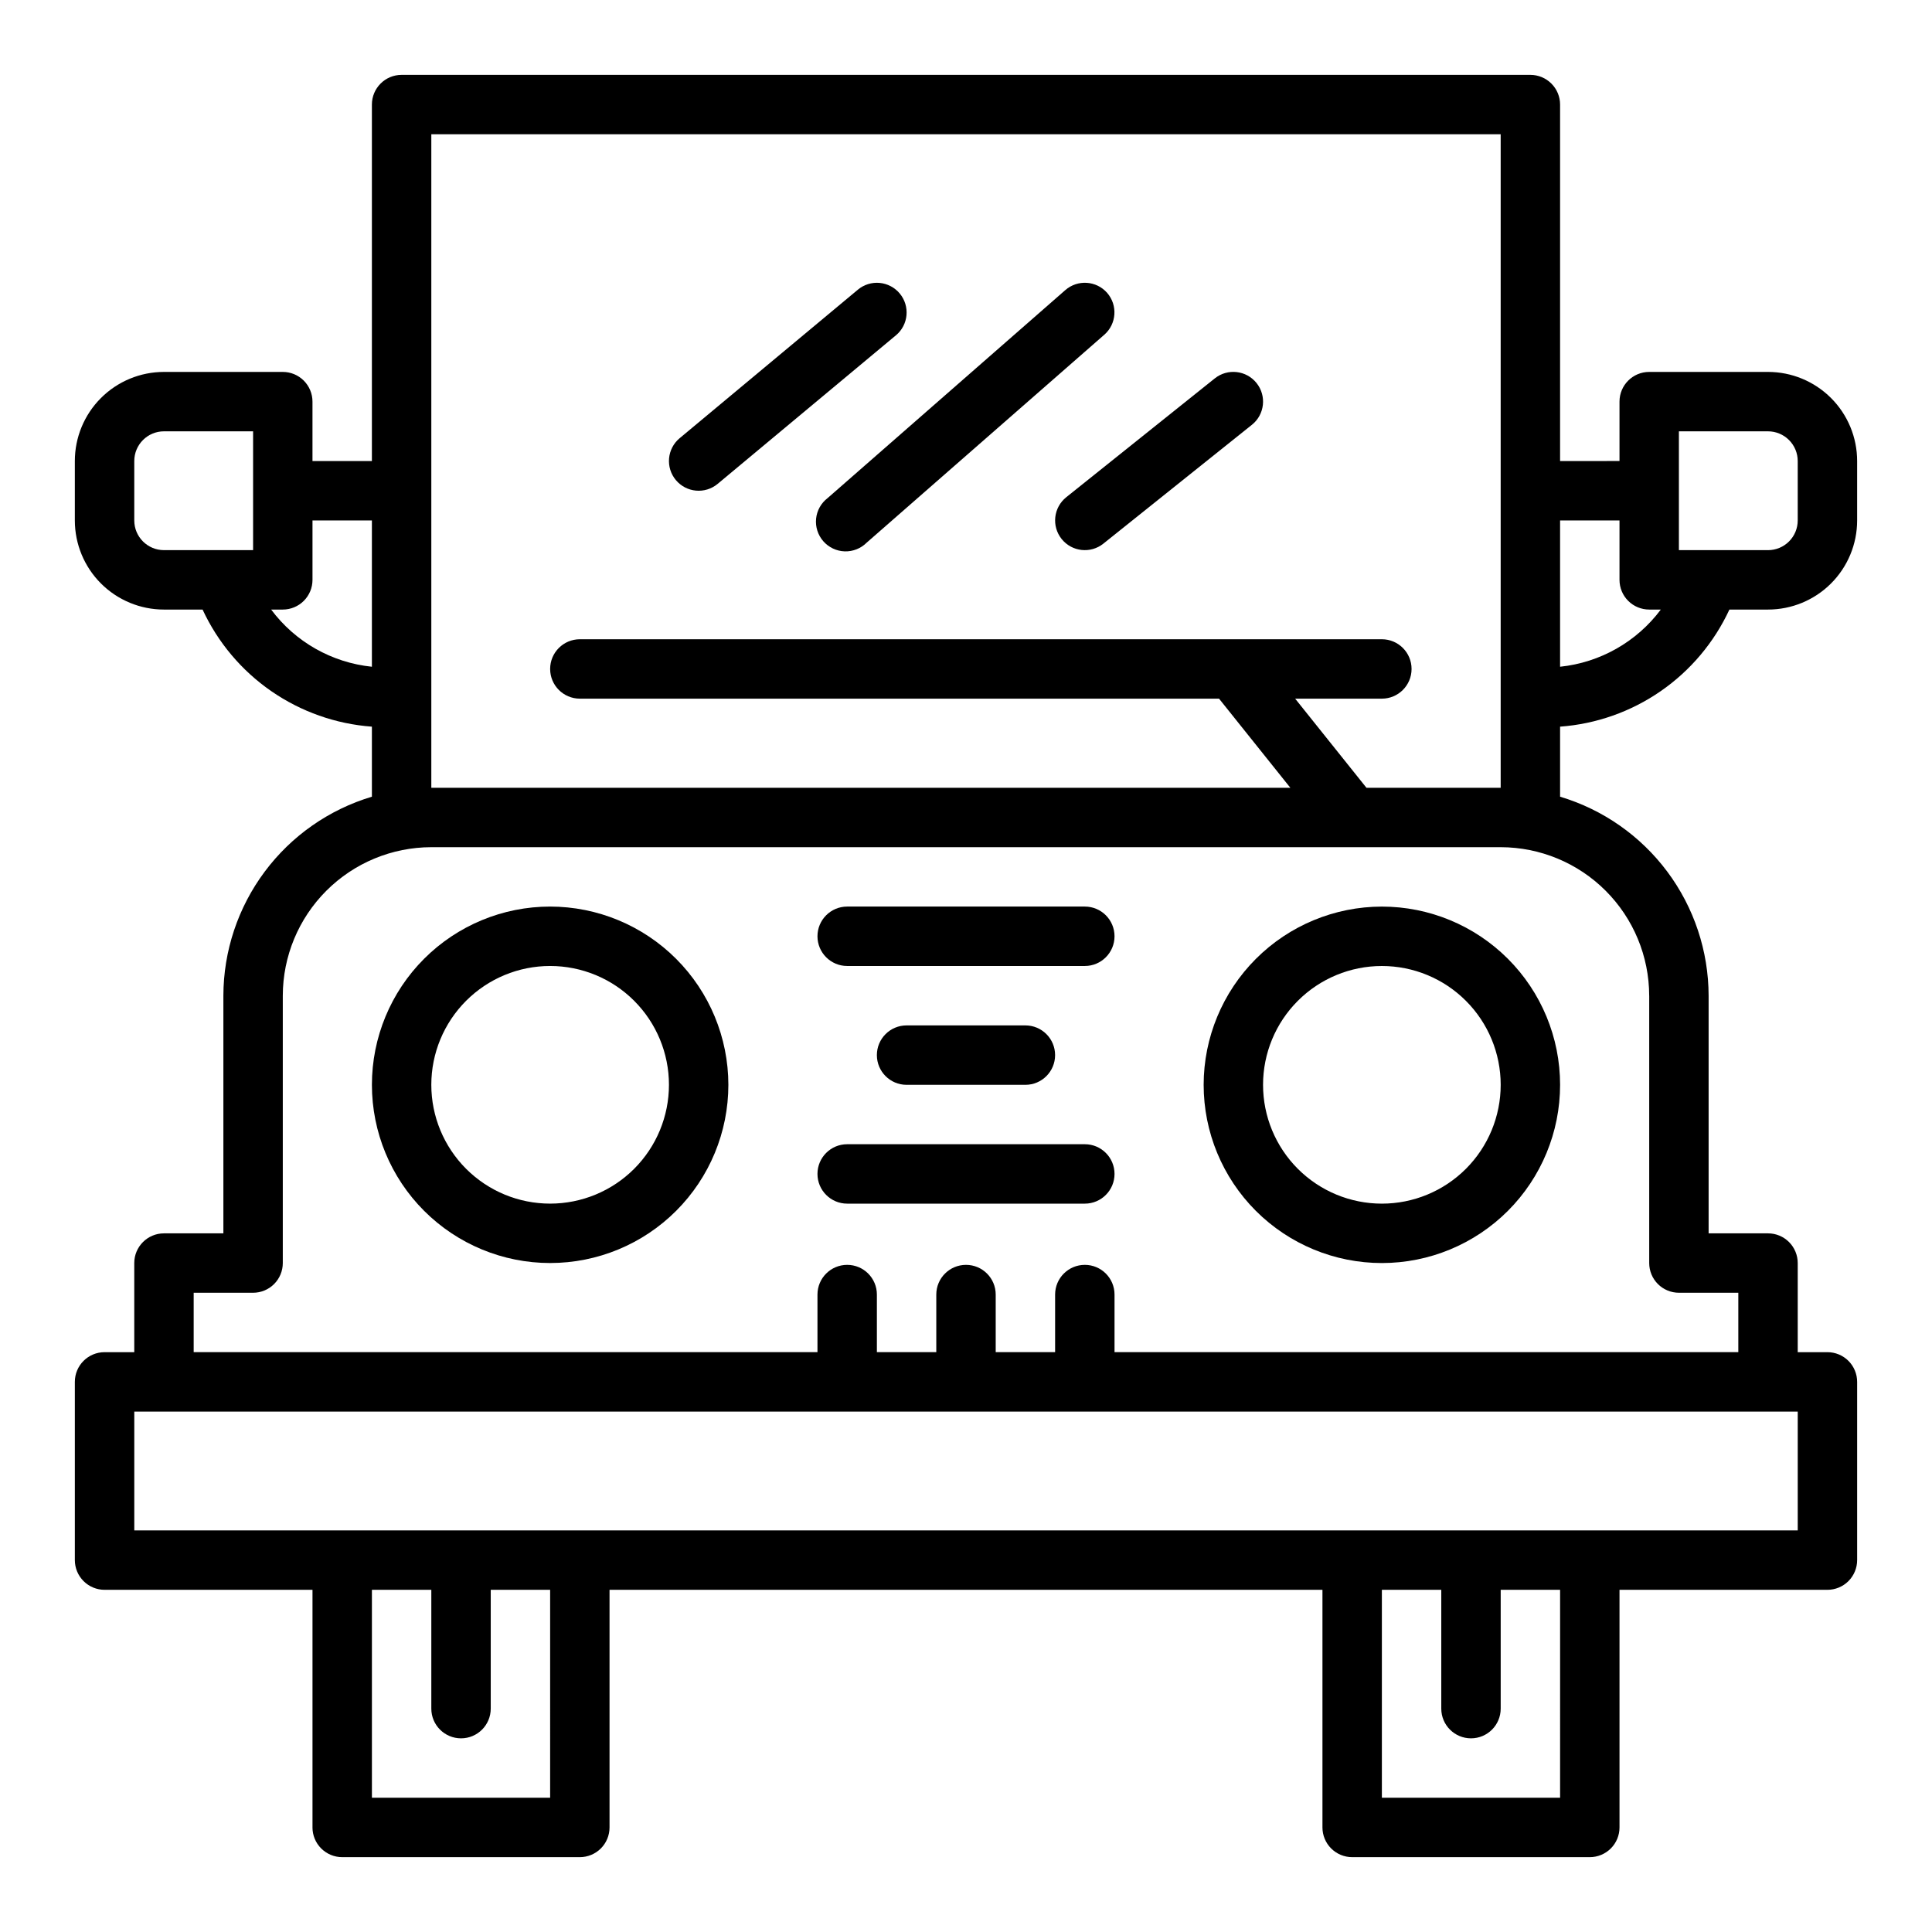
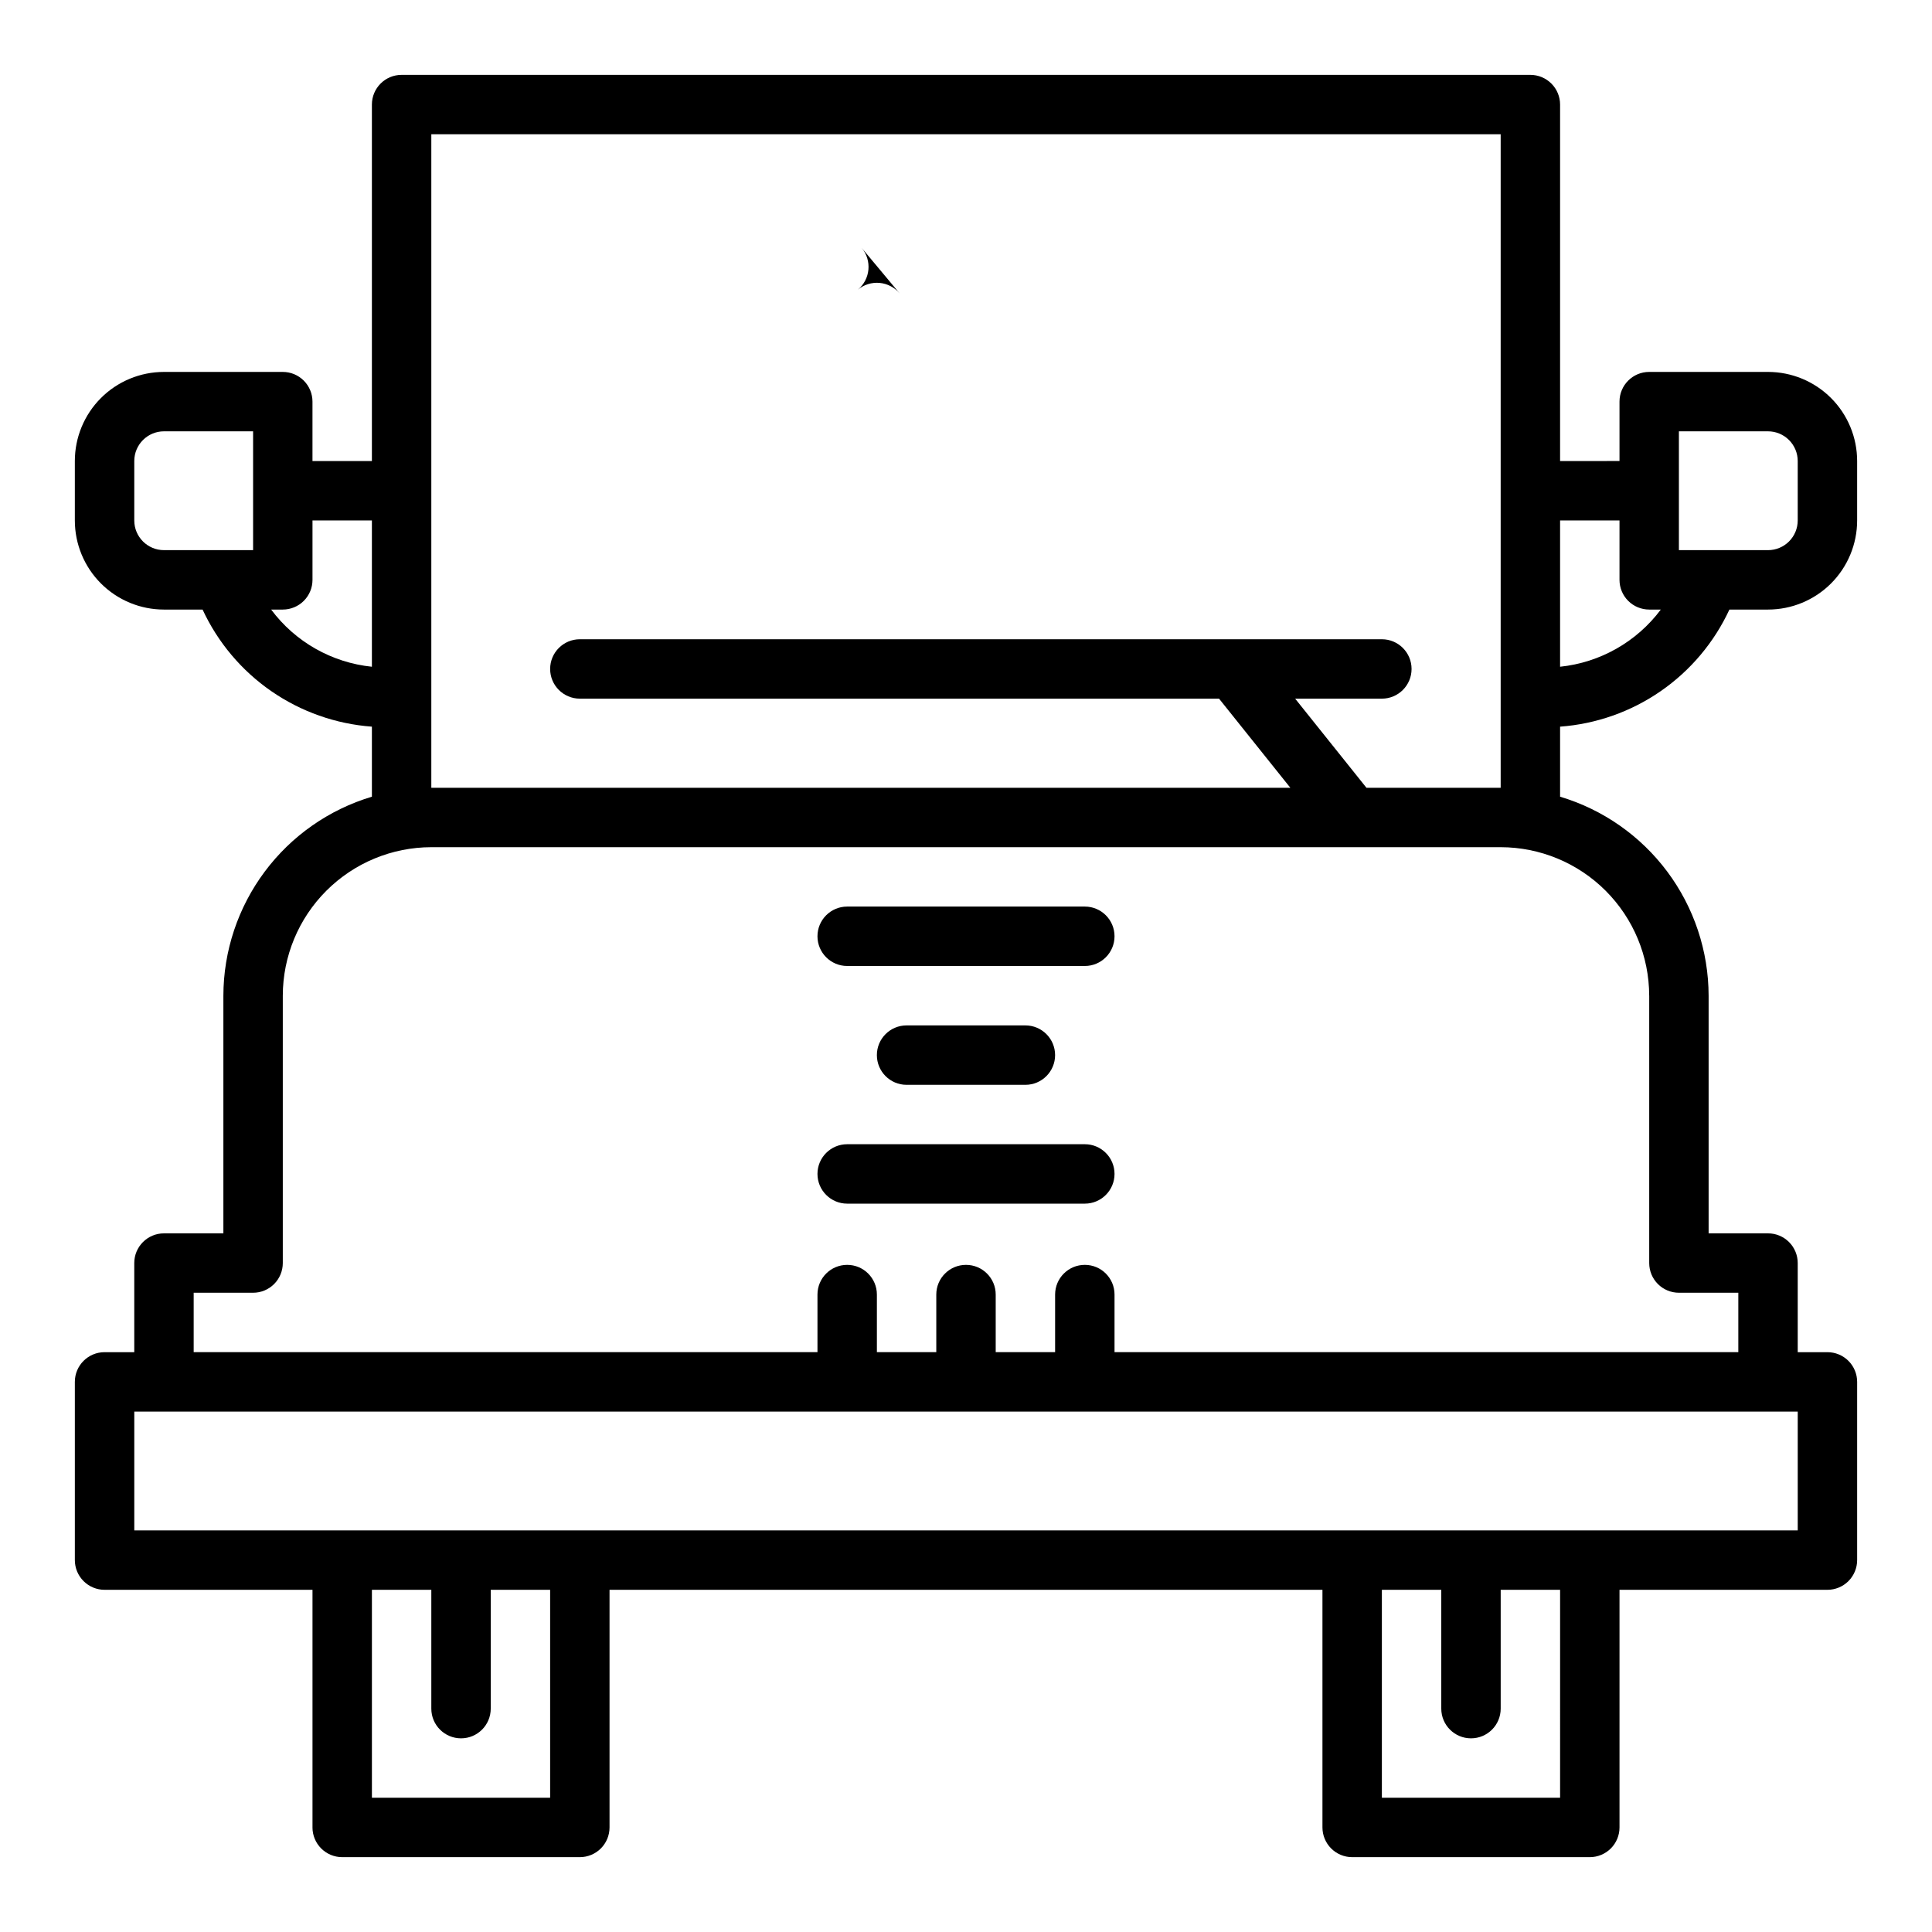
<svg xmlns="http://www.w3.org/2000/svg" fill="#000000" width="800px" height="800px" version="1.1" viewBox="144 144 512 512">
  <g>
-     <path d="m289.79 384.25c-12.527 0-24.539 4.977-33.398 13.836-8.855 8.855-13.832 20.871-13.832 33.398 0 12.523 4.977 24.539 13.832 33.398 8.859 8.855 20.871 13.832 33.398 13.832 12.527 0 24.543-4.977 33.398-13.832 8.859-8.859 13.836-20.875 13.836-33.398-0.012-12.523-4.992-24.531-13.848-33.387-8.855-8.855-20.863-13.836-33.387-13.848zm0 78.719v0.004c-8.352 0-16.359-3.32-22.266-9.223-5.902-5.906-9.223-13.918-9.223-22.266 0-8.352 3.32-16.363 9.223-22.266 5.906-5.906 13.914-9.223 22.266-9.223 8.352 0 16.363 3.316 22.266 9.223 5.906 5.902 9.223 13.914 9.223 22.266 0 8.348-3.316 16.359-9.223 22.266-5.902 5.902-13.914 9.223-22.266 9.223z" />
-     <path d="m462.98 431.49c0 12.523 4.973 24.539 13.832 33.398 8.859 8.855 20.871 13.832 33.398 13.832 12.527 0 24.539-4.977 33.398-13.832 8.855-8.859 13.832-20.875 13.832-33.398 0-12.527-4.977-24.543-13.832-33.398-8.859-8.859-20.871-13.836-33.398-13.836-12.523 0.012-24.531 4.992-33.383 13.848-8.855 8.855-13.836 20.863-13.848 33.387zm78.719 0c0 8.348-3.316 16.359-9.223 22.266-5.906 5.902-13.914 9.223-22.266 9.223-8.352 0-16.359-3.32-22.266-9.223-5.906-5.906-9.223-13.918-9.223-22.266 0-8.352 3.316-16.363 9.223-22.266 5.906-5.906 13.914-9.223 22.266-9.223 8.352 0 16.359 3.316 22.266 9.223 5.906 5.902 9.223 13.914 9.223 22.266z" />
    <path d="m431.49 384.25h-62.977c-4.348 0-7.875 3.523-7.875 7.871s3.527 7.875 7.875 7.875h62.977c4.348 0 7.871-3.527 7.871-7.875s-3.523-7.871-7.871-7.871z" />
    <path d="m415.74 431.49c4.348 0 7.871-3.527 7.871-7.875 0-4.348-3.523-7.871-7.871-7.871h-31.488c-4.348 0-7.871 3.523-7.871 7.871 0 4.348 3.523 7.875 7.871 7.875z" />
    <path d="m431.49 447.23h-62.977c-4.348 0-7.875 3.523-7.875 7.871 0 4.348 3.527 7.875 7.875 7.875h62.977c4.348 0 7.871-3.527 7.871-7.875 0-4.348-3.523-7.871-7.871-7.871z" />
-     <path d="m437.41 221.62c-2.863-3.269-7.836-3.594-11.105-0.73l-62.977 55.105c-1.734 1.324-2.84 3.305-3.055 5.473-0.215 2.172 0.48 4.332 1.918 5.973 1.438 1.637 3.488 2.606 5.668 2.676 2.18 0.066 4.289-0.77 5.828-2.316l62.977-55.105v0.004c3.25-2.859 3.586-7.809 0.746-11.078z" />
-     <path d="m465.93 244.28-39.359 31.488c-3.394 2.719-3.945 7.672-1.227 11.07 2.715 3.394 7.672 3.945 11.066 1.227l39.359-31.488c3.398-2.719 3.945-7.672 1.23-11.066-2.719-3.398-7.676-3.945-11.07-1.23z" />
-     <path d="m382.44 221.78c-1.34-1.609-3.262-2.617-5.344-2.809-2.082-0.188-4.152 0.461-5.758 1.801l-47.23 39.359c-1.605 1.336-2.609 3.258-2.797 5.34-0.188 2.078 0.457 4.148 1.797 5.75 2.785 3.34 7.75 3.789 11.09 1l47.23-39.359h0.004c3.336-2.781 3.789-7.742 1.008-11.082z" />
+     <path d="m382.44 221.78c-1.34-1.609-3.262-2.617-5.344-2.809-2.082-0.188-4.152 0.461-5.758 1.801l-47.23 39.359l47.23-39.359h0.004c3.336-2.781 3.789-7.742 1.008-11.082z" />
    <path d="m602.31 305.54h10.234c6.262 0 12.27-2.488 16.699-6.918 4.43-4.43 6.918-10.438 6.918-16.699v-15.742c0-6.266-2.488-12.273-6.918-16.699-4.43-4.43-10.438-6.918-16.699-6.918h-31.488c-4.348 0-7.871 3.523-7.871 7.871v15.742l-15.746 0.004v-94.465c0-2.09-0.828-4.09-2.305-5.566-1.477-1.477-3.477-2.309-5.566-2.309h-299.14c-4.348 0-7.871 3.527-7.871 7.875v94.465h-15.746v-15.746c0-2.086-0.828-4.09-2.305-5.566-1.477-1.477-3.477-2.305-5.566-2.305h-31.488c-6.262 0-12.27 2.488-16.699 6.918-4.43 4.426-6.918 10.434-6.918 16.699v15.742c0 6.262 2.488 12.27 6.918 16.699 4.43 4.43 10.438 6.918 16.699 6.918h10.234c4.035 8.703 10.32 16.168 18.211 21.625 7.891 5.453 17.094 8.703 26.66 9.406v18.562c-11.355 3.398-21.316 10.363-28.402 19.859-7.09 9.5-10.934 21.031-10.957 32.883v62.977h-15.746c-4.348 0-7.871 3.523-7.871 7.871v23.617h-7.871c-4.348 0-7.875 3.523-7.875 7.871v47.23c0 2.09 0.832 4.09 2.309 5.566 1.477 1.477 3.477 2.309 5.566 2.309h55.105v62.977h-0.004c0 2.086 0.832 4.09 2.309 5.566 1.477 1.473 3.477 2.305 5.566 2.305h62.977c2.086 0 4.09-0.832 5.566-2.305 1.473-1.477 2.305-3.481 2.305-5.566v-62.977h188.93v62.977c0 2.086 0.832 4.09 2.309 5.566 1.477 1.473 3.477 2.305 5.566 2.305h62.977c2.086 0 4.09-0.832 5.566-2.305 1.477-1.477 2.305-3.481 2.305-5.566v-62.977h55.105c2.086 0 4.09-0.832 5.566-2.309 1.473-1.477 2.305-3.477 2.305-5.566v-47.23c0-2.09-0.832-4.09-2.305-5.566-1.477-1.477-3.481-2.305-5.566-2.305h-7.875v-23.617c0-2.086-0.828-4.09-2.305-5.566-1.477-1.477-3.477-2.305-5.566-2.305h-15.742v-62.977c-0.027-11.852-3.867-23.383-10.957-32.883s-17.051-16.465-28.406-19.859v-18.562c9.566-0.703 18.773-3.953 26.66-9.406 7.891-5.457 14.176-12.922 18.211-21.625zm-13.383-47.234h23.617c2.09 0 4.09 0.832 5.566 2.309s2.305 3.477 2.305 5.566v15.742c0 2.09-0.828 4.09-2.305 5.566s-3.477 2.305-5.566 2.305h-23.617zm-15.742 23.617v15.746c0 2.086 0.828 4.09 2.305 5.566 1.477 1.473 3.481 2.305 5.566 2.305h3.078c-6.394 8.551-16.07 14.047-26.695 15.152v-38.77zm-393.6 0v-15.742c0-4.348 3.523-7.875 7.871-7.875h23.617v31.488h-23.617c-4.348 0-7.871-3.523-7.871-7.871zm36.273 23.617h3.086c2.09 0 4.09-0.832 5.566-2.305 1.477-1.477 2.305-3.481 2.305-5.566v-15.746h15.742v38.77h0.004c-10.629-1.09-20.316-6.586-26.703-15.152zm73.934 314.88h-47.23v-55.102h15.742v31.488c0 4.348 3.527 7.871 7.875 7.871 4.348 0 7.871-3.523 7.871-7.871v-31.488h15.742zm267.65 0h-47.23v-55.102h15.742v31.488c0 4.348 3.527 7.871 7.875 7.871 4.348 0 7.871-3.523 7.871-7.871v-31.488h15.742zm62.977-70.848h-440.83v-31.488h440.83zm-39.359-141.7v70.848c0 2.086 0.828 4.09 2.305 5.566 1.477 1.477 3.481 2.305 5.566 2.305h15.742v15.742l-165.31 0.004v-15.266c0-4.348-3.523-7.871-7.871-7.871-4.348 0-7.875 3.523-7.875 7.871v15.266h-15.742v-15.266c0-4.348-3.523-7.871-7.871-7.871s-7.875 3.523-7.875 7.871v15.266h-15.742v-15.266c0-4.348-3.523-7.871-7.871-7.871-4.348 0-7.875 3.523-7.875 7.871v15.266h-165.31v-15.746h15.746c2.086 0 4.09-0.828 5.566-2.305 1.477-1.477 2.305-3.481 2.305-5.566v-70.848c0.012-10.438 4.164-20.441 11.543-27.82 7.379-7.379 17.383-11.527 27.816-11.539h283.39c10.434 0.012 20.438 4.16 27.816 11.539 7.379 7.379 11.531 17.383 11.543 27.82zm-74.934-55.105-18.895-23.617h22.98c4.348 0 7.871-3.523 7.871-7.871s-3.523-7.871-7.871-7.871h-212.54c-4.348 0-7.875 3.523-7.875 7.871s3.527 7.871 7.875 7.871h169.39l18.895 23.617h-227.65v-173.18h283.39v173.18z" />
  </g>
</svg>